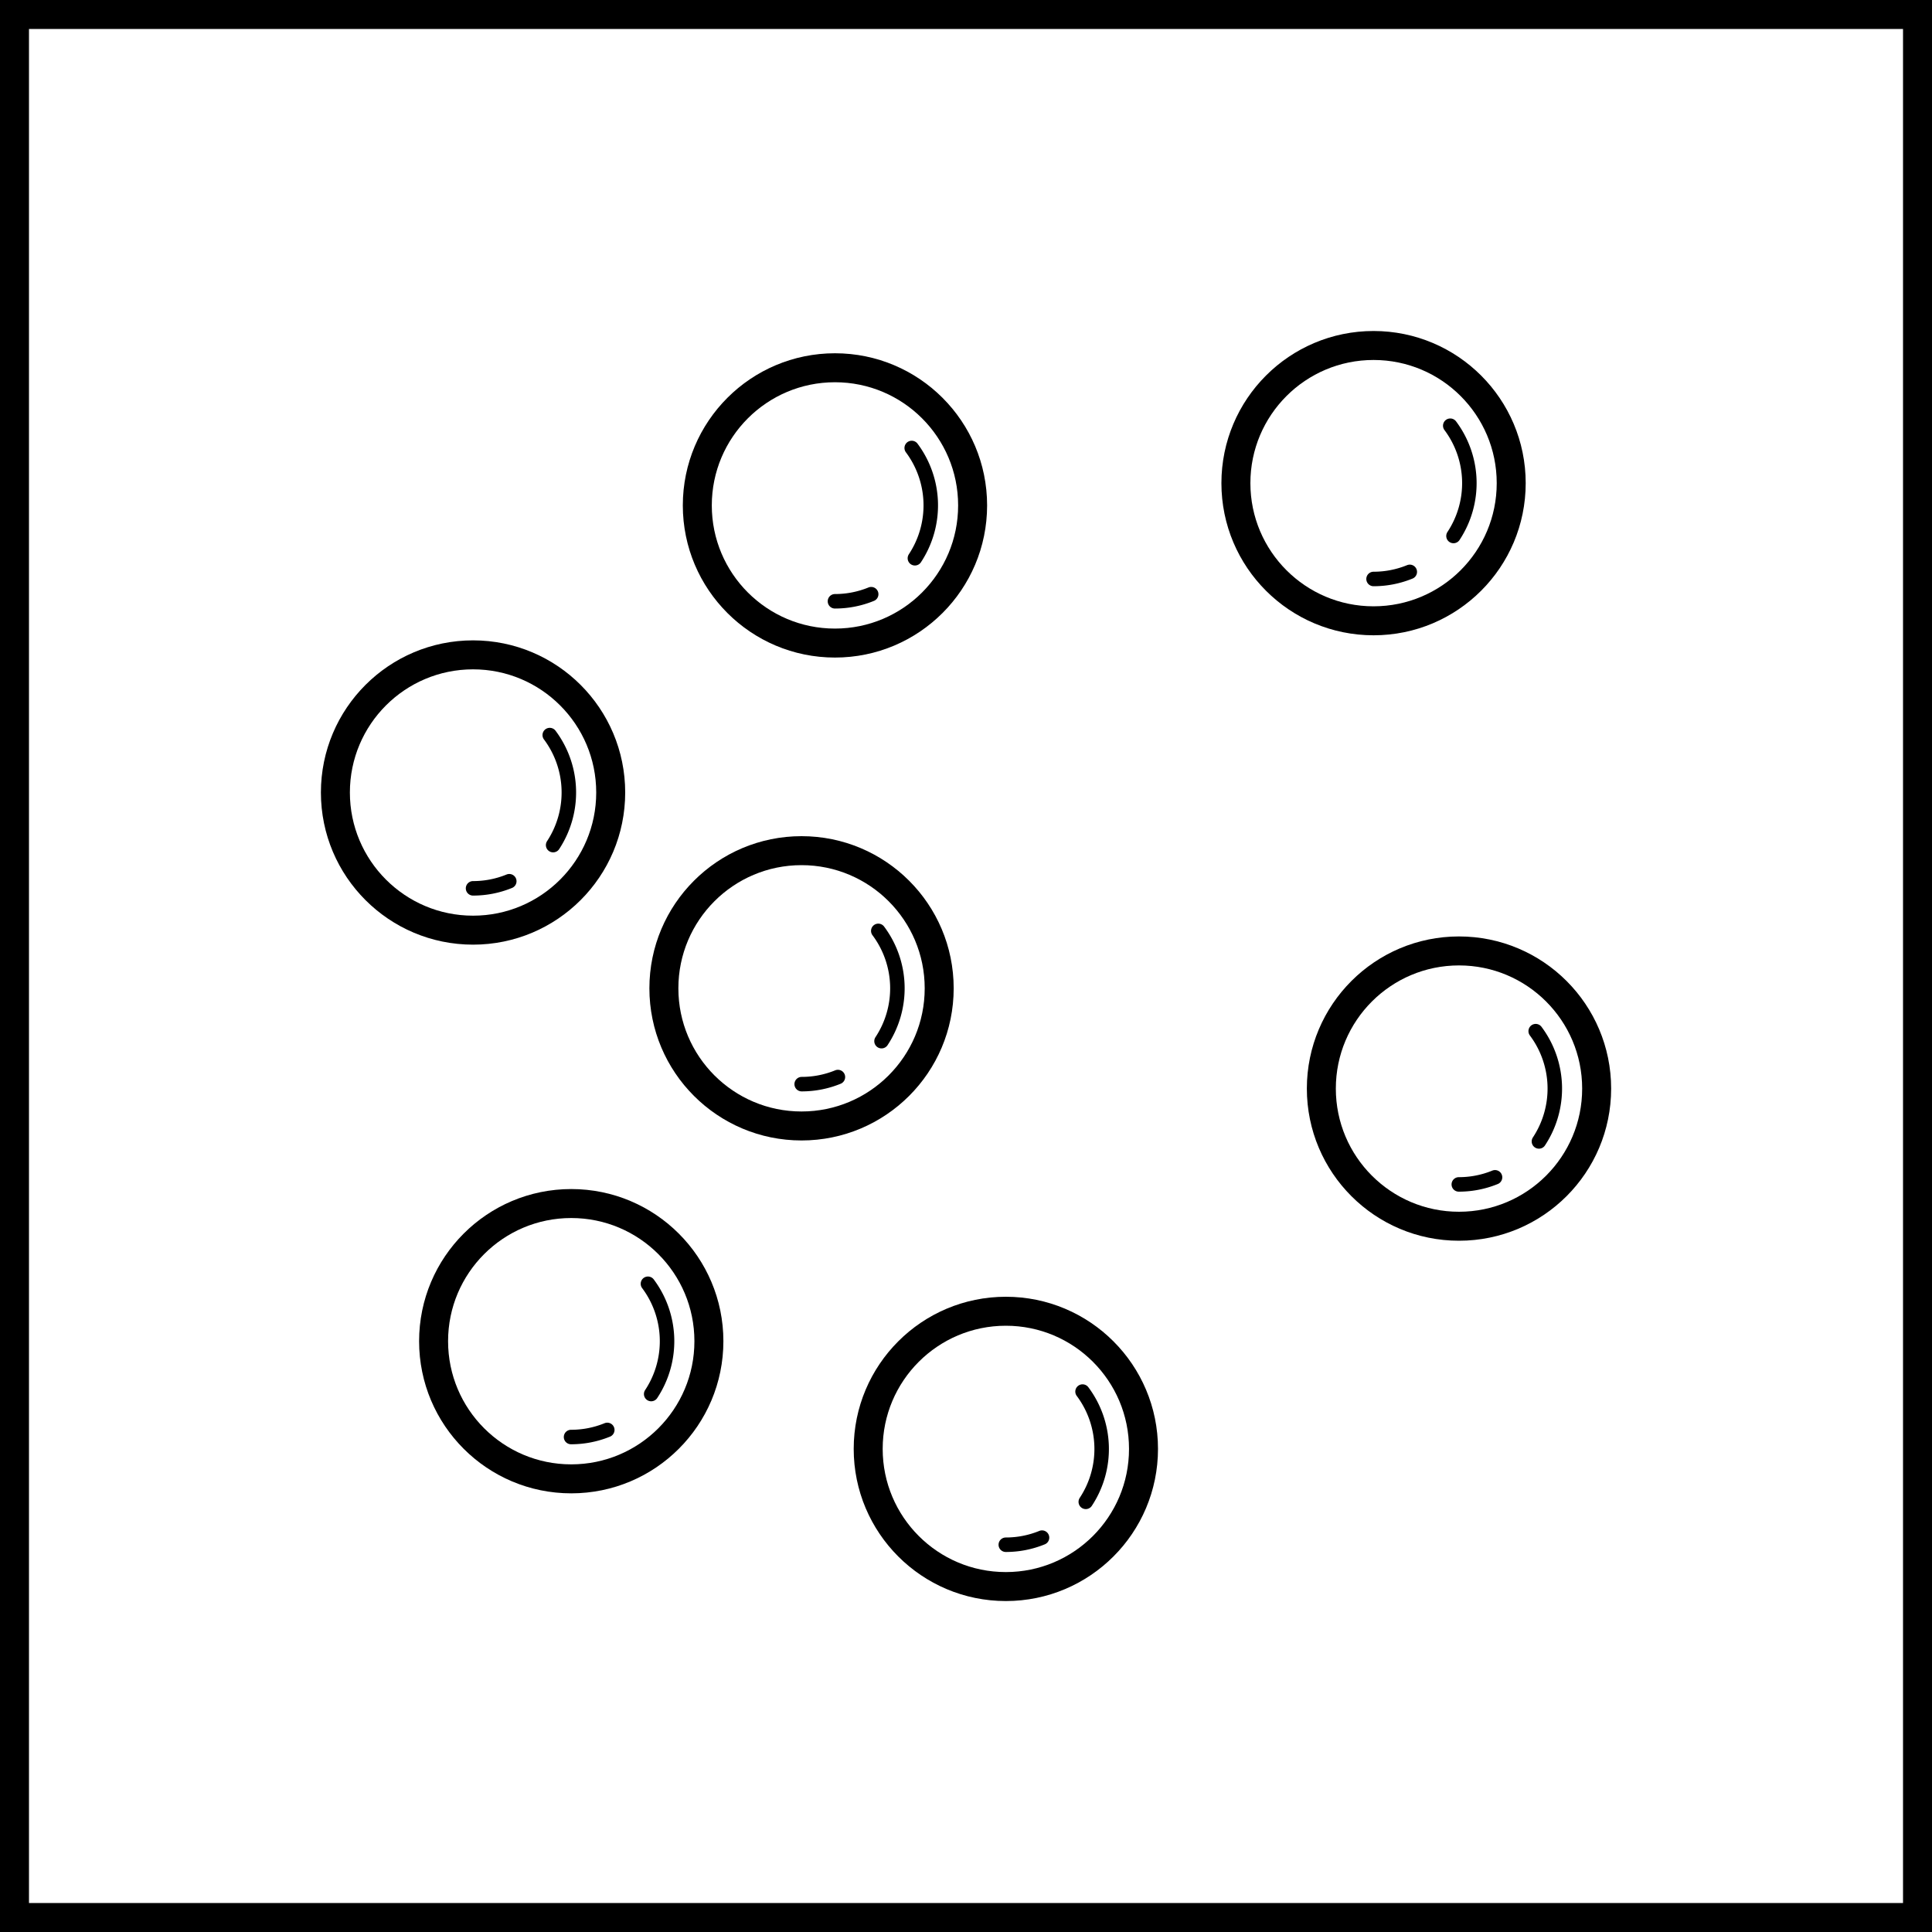
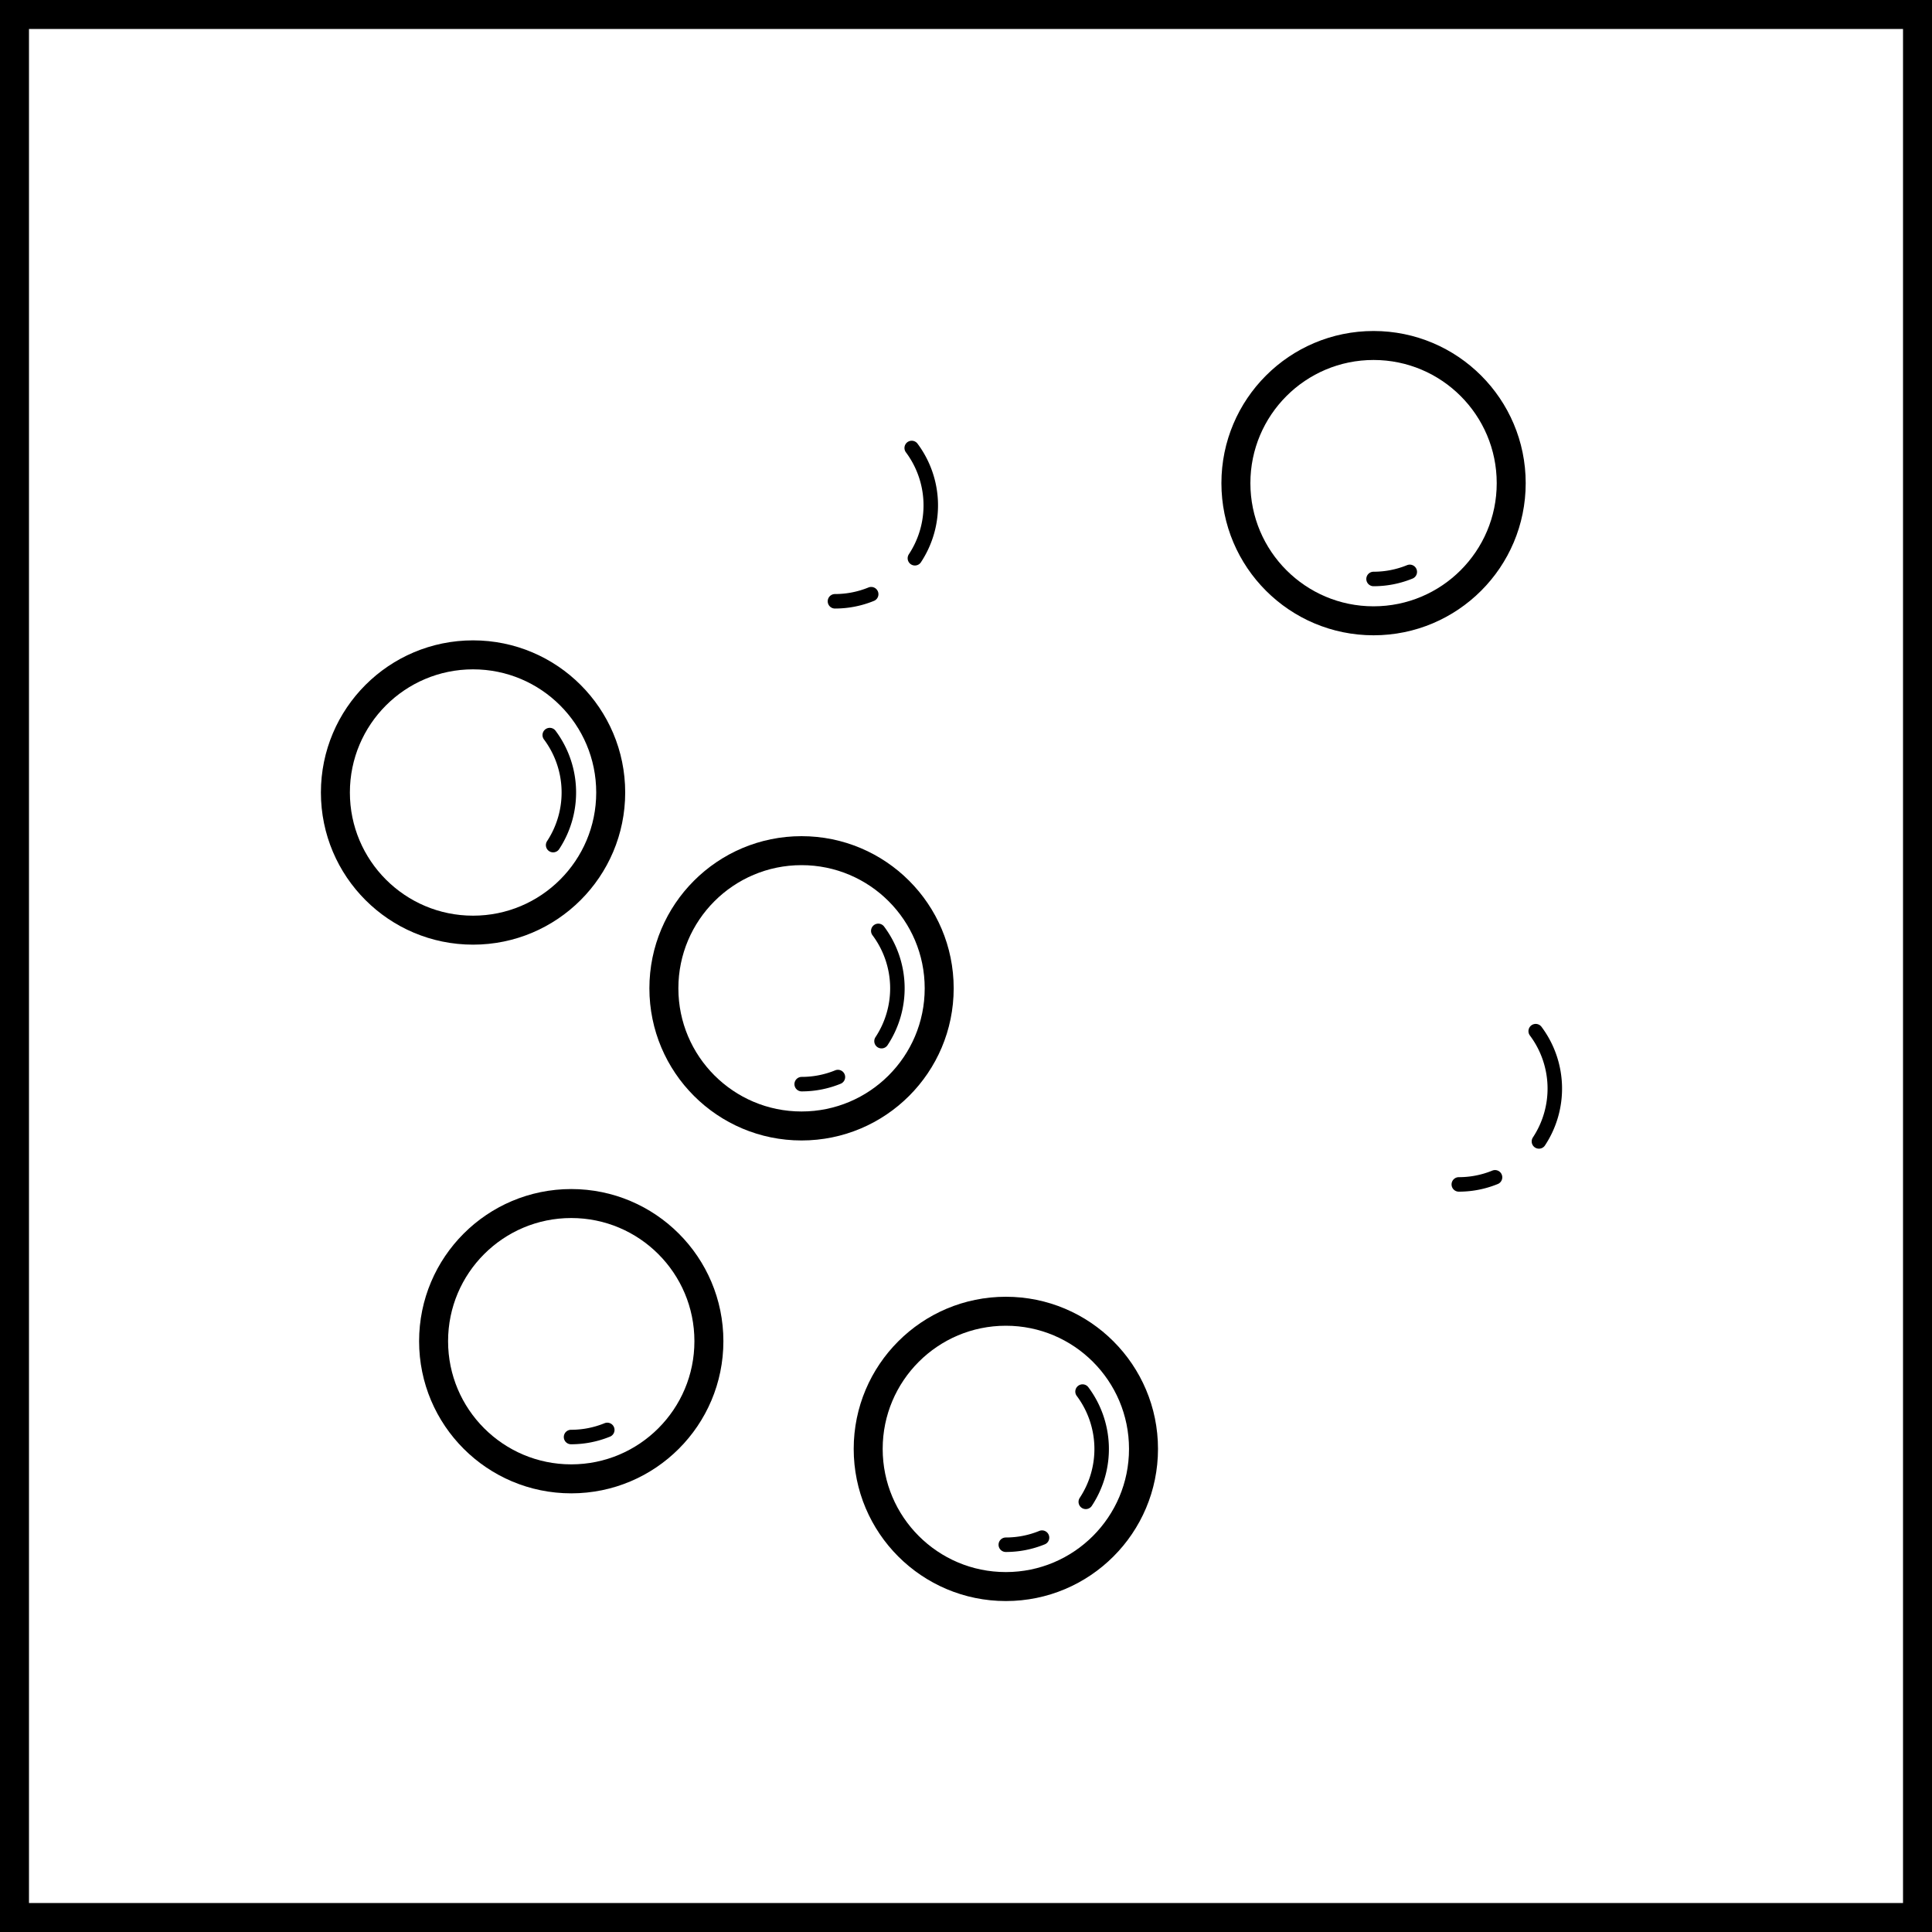
<svg xmlns="http://www.w3.org/2000/svg" width="40" height="40" viewBox="0 0 40 40">
  <g id="パール" transform="translate(0.063 1.501)">
    <g id="長方形_486" data-name="長方形 486" transform="translate(-0.063 -1.501)" fill="none" stroke="#000" stroke-width="0.6">
      <rect width="40" height="40" stroke="none" />
      <rect x="0.3" y="0.3" width="39.4" height="39.4" fill="none" />
    </g>
    <g id="グループ_166" data-name="グループ 166" transform="translate(6.581 5.352)">
      <circle id="楕円形_60" data-name="楕円形 60" cx="2.85" cy="2.85" r="2.85" transform="translate(0.3 6.705)" fill="none" stroke="#000" stroke-linecap="round" stroke-linejoin="round" stroke-width="0.6" />
-       <path id="パス_189" data-name="パス 189" d="M5.05,15.87a1.975,1.975,0,0,1-.75.147" transform="translate(-1.15 -4.478)" fill="none" stroke="#000" stroke-linecap="round" stroke-linejoin="round" stroke-width="0.3" />
      <path id="パス_190" data-name="パス 190" d="M6.53,11.622A1.985,1.985,0,0,1,6.6,13.9" transform="translate(-1.792 -3.256)" fill="none" stroke="#000" stroke-linecap="round" stroke-linejoin="round" stroke-width="0.3" />
-       <circle id="楕円形_61" data-name="楕円形 61" cx="2.85" cy="2.85" r="2.85" transform="translate(7.793 0.761)" fill="none" stroke="#000" stroke-linecap="round" stroke-linejoin="round" stroke-width="0.6" />
      <path id="パス_191" data-name="パス 191" d="M15.568,7.527a1.975,1.975,0,0,1-.75.147" transform="translate(-4.175 -2.078)" fill="none" stroke="#000" stroke-linecap="round" stroke-linejoin="round" stroke-width="0.3" />
      <path id="パス_192" data-name="パス 192" d="M17.049,3.279a1.987,1.987,0,0,1,.066,2.283" transform="translate(-4.817 -0.857)" fill="none" stroke="#000" stroke-linecap="round" stroke-linejoin="round" stroke-width="0.3" />
      <circle id="楕円形_62" data-name="楕円形 62" cx="2.85" cy="2.85" r="2.85" transform="translate(7.101 10.759)" fill="none" stroke="#000" stroke-linecap="round" stroke-linejoin="round" stroke-width="0.6" />
      <path id="パス_193" data-name="パス 193" d="M14.6,21.56a1.975,1.975,0,0,1-.75.147" transform="translate(-3.896 -6.114)" fill="none" stroke="#000" stroke-linecap="round" stroke-linejoin="round" stroke-width="0.3" />
      <path id="パス_194" data-name="パス 194" d="M16.077,17.313a1.985,1.985,0,0,1,.067,2.283" transform="translate(-4.537 -4.893)" fill="none" stroke="#000" stroke-linecap="round" stroke-linejoin="round" stroke-width="0.3" />
      <circle id="楕円形_63" data-name="楕円形 63" cx="2.85" cy="2.85" r="2.85" transform="translate(2.333 18.065)" fill="none" stroke="#000" stroke-linecap="round" stroke-linejoin="round" stroke-width="0.6" />
      <path id="パス_195" data-name="パス 195" d="M7.9,31.816a1.975,1.975,0,0,1-.75.147" transform="translate(-1.971 -9.064)" fill="none" stroke="#000" stroke-linecap="round" stroke-linejoin="round" stroke-width="0.3" />
-       <path id="パス_196" data-name="パス 196" d="M9.384,27.568a1.985,1.985,0,0,1,.067,2.283" transform="translate(-2.613 -7.842)" fill="none" stroke="#000" stroke-linecap="round" stroke-linejoin="round" stroke-width="0.3" />
      <circle id="楕円形_64" data-name="楕円形 64" cx="2.85" cy="2.85" r="2.85" transform="translate(11.331 20.295)" fill="none" stroke="#000" stroke-linecap="round" stroke-linejoin="round" stroke-width="0.6" />
      <path id="パス_197" data-name="パス 197" d="M20.534,34.946a1.975,1.975,0,0,1-.75.147" transform="translate(-5.604 -9.964)" fill="none" stroke="#000" stroke-linecap="round" stroke-linejoin="round" stroke-width="0.3" />
      <path id="パス_198" data-name="パス 198" d="M22.014,30.7a1.985,1.985,0,0,1,.067,2.283" transform="translate(-6.245 -8.742)" fill="none" stroke="#000" stroke-linecap="round" stroke-linejoin="round" stroke-width="0.3" />
      <circle id="楕円形_65" data-name="楕円形 65" cx="2.85" cy="2.85" r="2.85" transform="translate(18.944 0.3)" fill="none" stroke="#000" stroke-linecap="round" stroke-linejoin="round" stroke-width="0.6" />
      <path id="パス_199" data-name="パス 199" d="M31.221,6.879a1.975,1.975,0,0,1-.75.147" transform="translate(-8.677 -1.892)" fill="none" stroke="#000" stroke-linecap="round" stroke-linejoin="round" stroke-width="0.3" />
-       <path id="パス_200" data-name="パス 200" d="M32.7,2.631a1.985,1.985,0,0,1,.067,2.283" transform="translate(-9.318 -0.67)" fill="none" stroke="#000" stroke-linecap="round" stroke-linejoin="round" stroke-width="0.3" />
-       <circle id="楕円形_66" data-name="楕円形 66" cx="2.85" cy="2.85" r="2.85" transform="translate(20.713 12.835)" fill="none" stroke="#000" stroke-linecap="round" stroke-linejoin="round" stroke-width="0.6" />
      <path id="パス_201" data-name="パス 201" d="M33.7,24.475a1.975,1.975,0,0,1-.75.147" transform="translate(-9.391 -6.953)" fill="none" stroke="#000" stroke-linecap="round" stroke-linejoin="round" stroke-width="0.3" />
      <path id="パス_202" data-name="パス 202" d="M35.184,20.227a1.985,1.985,0,0,1,.067,2.283" transform="translate(-10.033 -5.731)" fill="none" stroke="#000" stroke-linecap="round" stroke-linejoin="round" stroke-width="0.3" />
    </g>
  </g>
</svg>